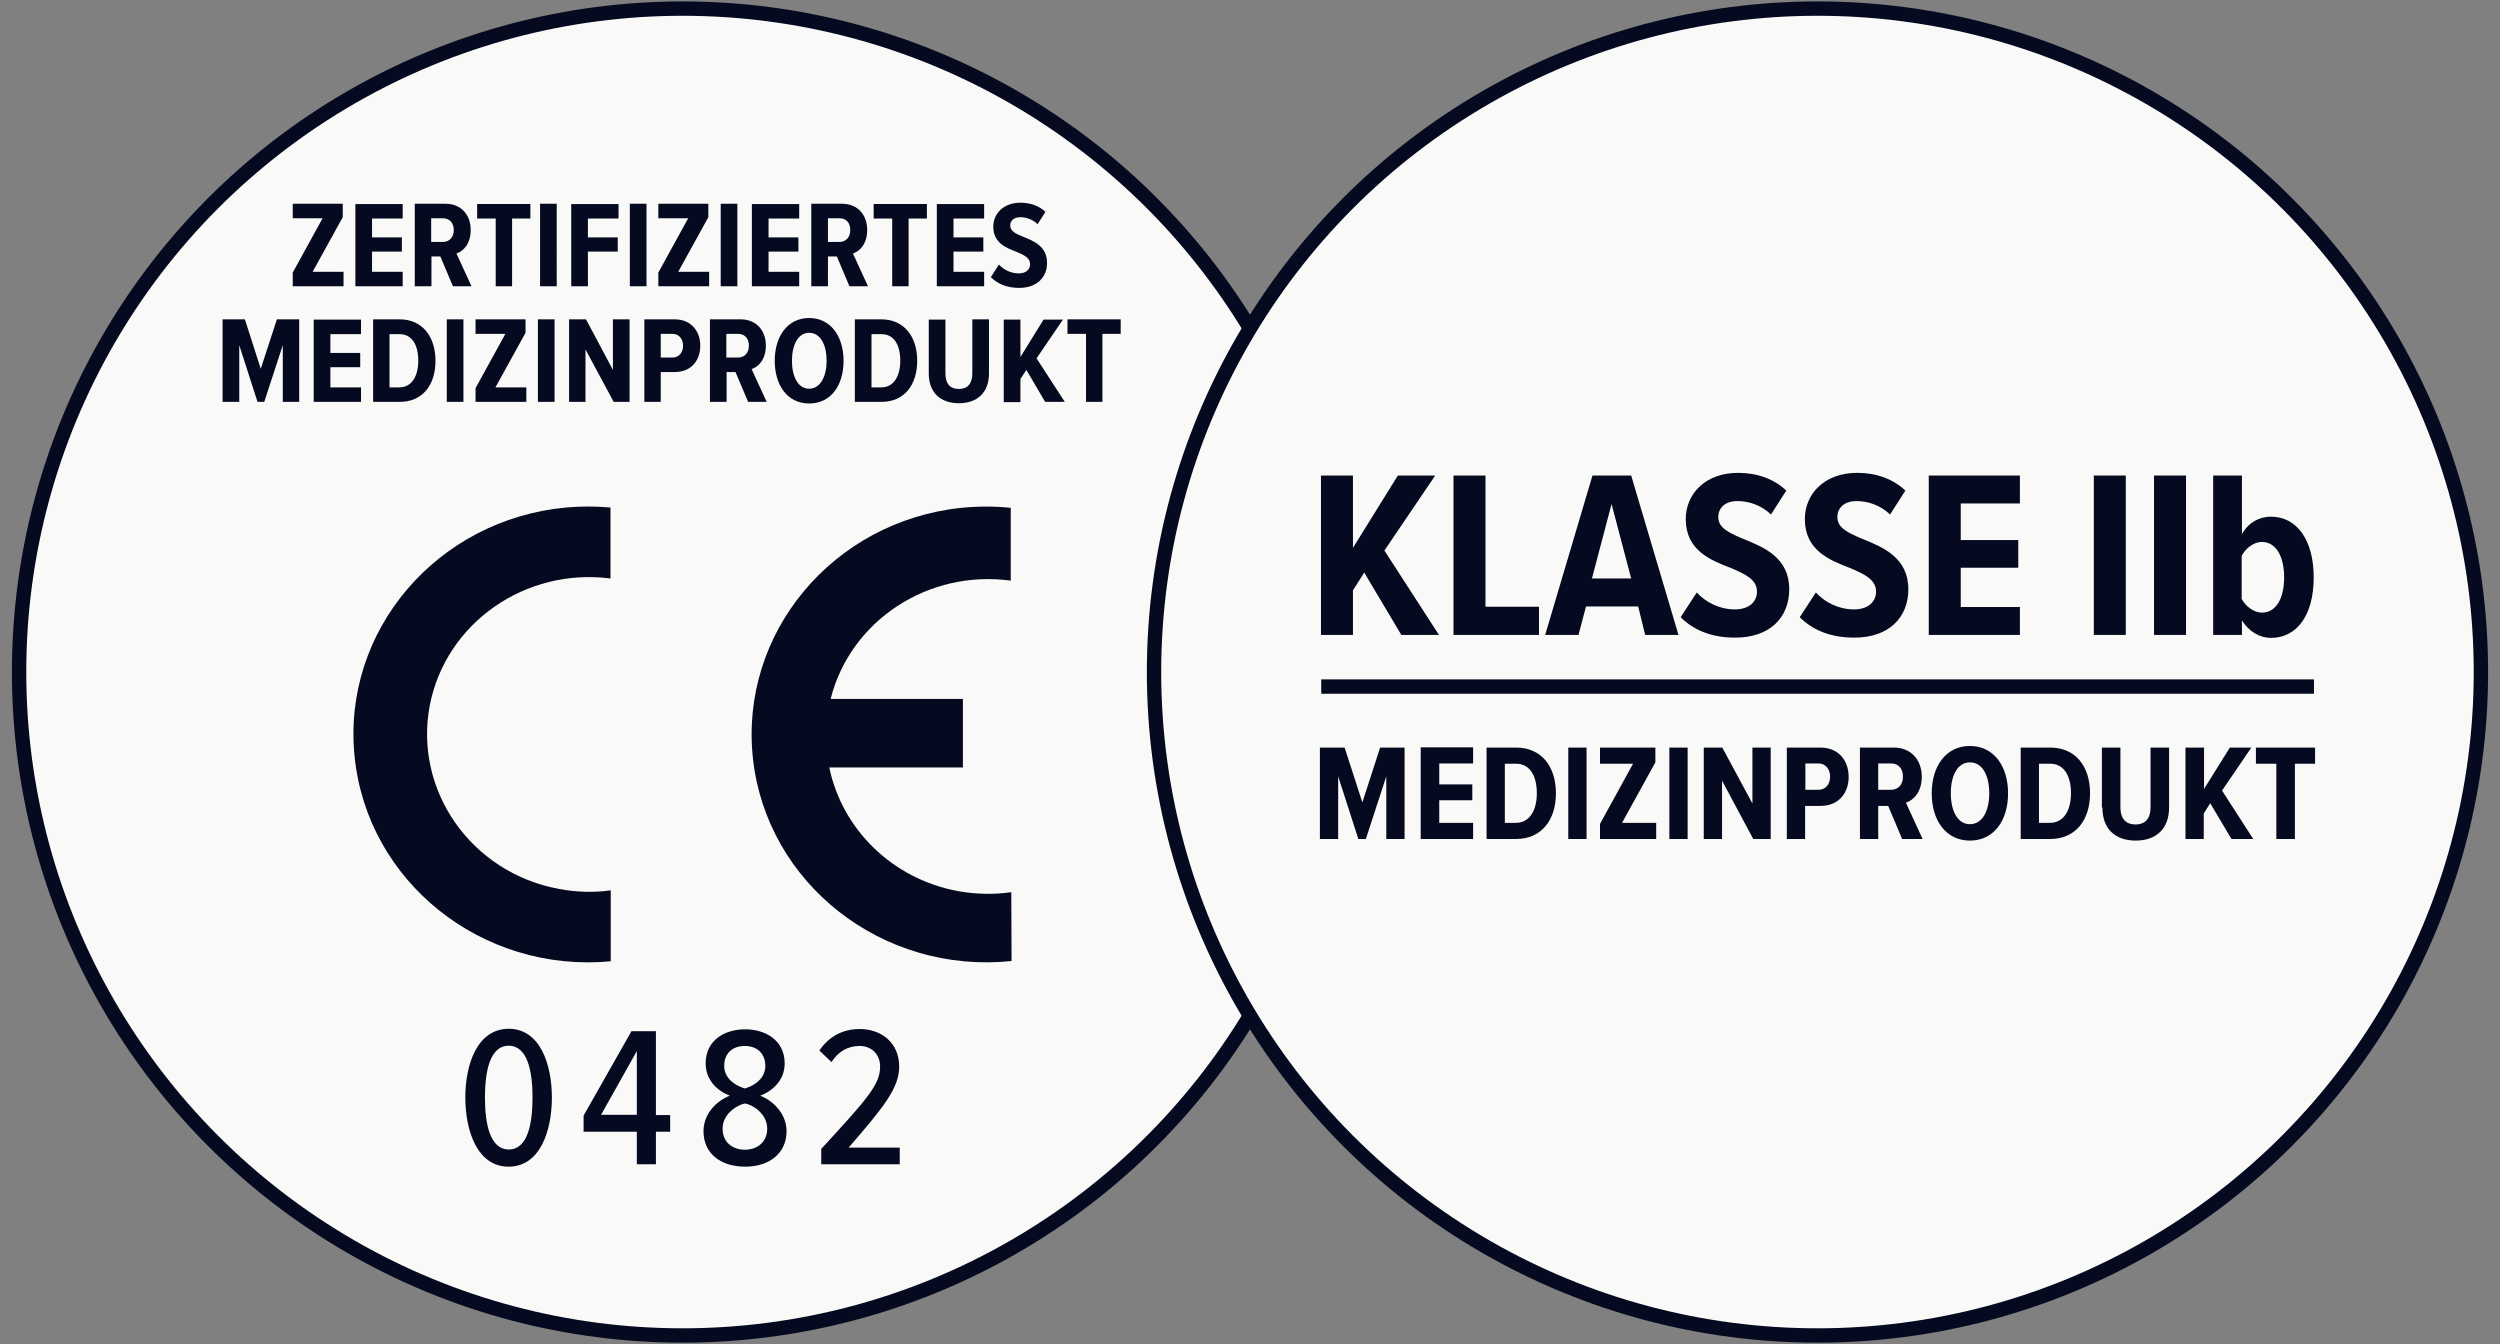
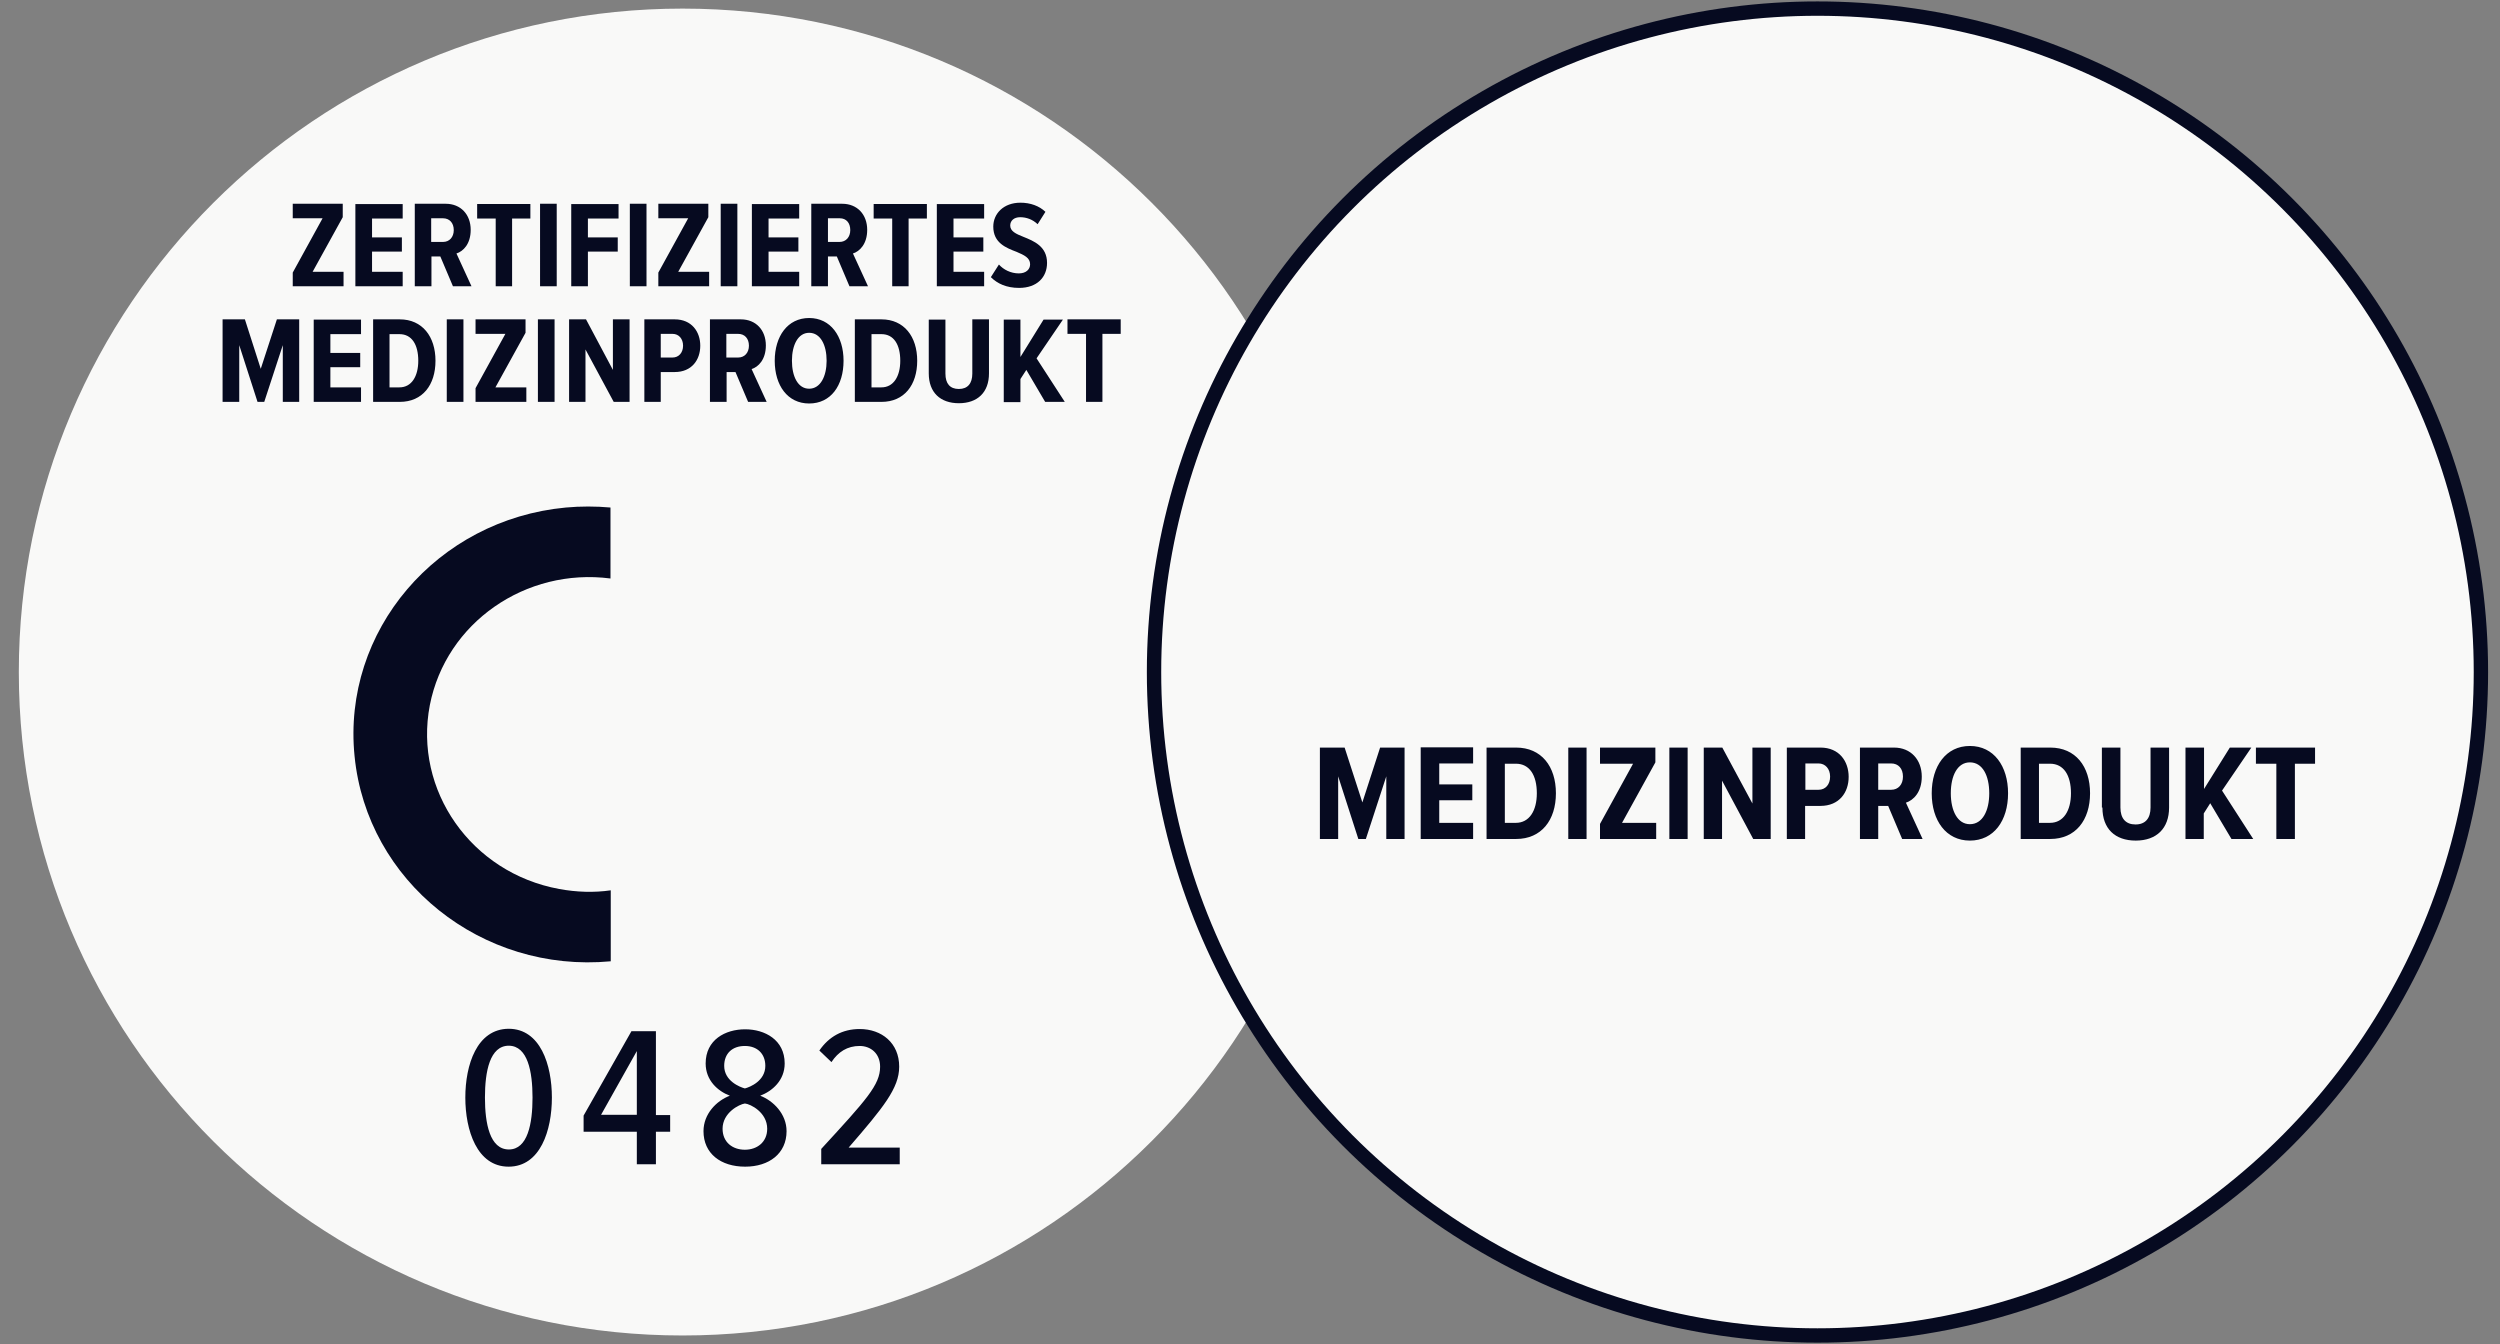
<svg xmlns="http://www.w3.org/2000/svg" xmlns:xlink="http://www.w3.org/1999/xlink" version="1.1" id="Ebene_1" x="0px" y="0px" width="930px" height="500px" viewBox="0 0 930 500" style="enable-background:new 0 0 930 500;" xml:space="preserve">
  <rect x="0" y="0" width="930" height="500" fill="#808080" stroke="none" />
  <style type="text/css">
	.st0{clip-path:url(#SVGID_00000088823508179626699990000007795792549613160339_);fill:#F9F9F8;}
	.st1{clip-path:url(#SVGID_00000088823508179626699990000007795792549613160339_);fill:none;stroke:#060A20;stroke-width:5.343;}
	.st2{clip-path:url(#SVGID_00000088823508179626699990000007795792549613160339_);fill:#060A20;}
	.st3{fill:none;stroke:#060A20;stroke-width:5.343;}
	.st4{clip-path:url(#SVGID_00000102518292951822526570000004238748521522828982_);fill:#060A20;}
</style>
  <g>
    <defs>
      <rect id="SVGID_1_" width="930" height="500" />
    </defs>
    <clipPath id="SVGID_00000050647961276564517530000010491428828056849556_">
      <use xlink:href="#SVGID_1_" style="overflow:visible;" />
    </clipPath>
    <path style="clip-path:url(#SVGID_00000050647961276564517530000010491428828056849556_);fill:#F9F9F8;" d="M253.9,496.8   c136.3,0,246.8-110.5,246.8-246.9S390.2,3.2,253.9,3.2S7,113.7,7,250S117.5,496.8,253.9,496.8" />
-     <circle style="clip-path:url(#SVGID_00000050647961276564517530000010491428828056849556_);fill:none;stroke:#060A20;stroke-width:5.343;" cx="253.9" cy="250" r="246.8" />
    <path style="clip-path:url(#SVGID_00000050647961276564517530000010491428828056849556_);fill:#060A20;" d="M208,330.7   c-32.7-6-54.2-36.7-48.1-68.4c6-30.7,35.7-51.2,67.2-47.1l0-26.4c-5.5-0.5-11.1-0.5-16.6,0c-48,4.5-83.3,45.9-78.6,92.5   c4.6,46.6,47.3,80.8,95.3,76.3l0-26.4C221,332.1,214.5,331.9,208,330.7" />
-     <path style="clip-path:url(#SVGID_00000050647961276564517530000010491428828056849556_);fill:#060A20;" d="M376.2,331.9   c-6.4,0.9-13.1,0.8-19.8-0.4c-24.8-4.6-43.2-23.3-47.9-46h49.7V260H309c7.3-29.1,36.3-48.2,67-44l0-27.1c-6.1-0.6-12.2-0.6-18.3,0   c-48,5-82.7,46.8-77.6,93.3c5.1,46.5,48.2,80.3,96.2,75.3L376.2,331.9z" />
-     <path style="clip-path:url(#SVGID_00000050647961276564517530000010491428828056849556_);fill:#060A20;" d="M305.4,433.1h29.3v-6.2   h-19c12.9-14.9,18.8-22.1,18.8-30.1c0-8.8-6.5-14-14.7-14c-6.5,0-11.5,2.9-15,8l4.5,4.3c2.5-3.8,5.9-6,10.5-6   c4.1,0,7.6,2.8,7.6,7.7c0,6.8-5.1,12.3-21.9,30.6V433.1z M285.4,419.9c0,5-3.8,7.8-8.3,7.8c-4.6,0-8.3-2.8-8.3-7.8   c0-6,6.2-9.1,8.3-9.4C279.2,410.7,285.4,413.8,285.4,419.9 M284.7,396.5c0,5.6-5.7,7.9-7.6,8.4c-1.9-0.5-7.7-2.8-7.7-8.4   c0-4.6,3-7.4,7.7-7.4C281.6,389.1,284.7,391.9,284.7,396.5 M261.7,420.8c0,8.3,6.4,13.2,15.5,13.2c8.9,0,15.4-4.9,15.4-13.2   c0-6.4-4.9-11.3-9.8-13.2c4.5-1.7,9.1-5.7,9.1-12c0-8.8-7.4-12.7-14.7-12.7c-7.4,0-14.7,3.9-14.7,12.7c0,6.3,4.5,10.3,9,12   C266.5,409.5,261.7,414.4,261.7,420.8 M236.9,391v23.7h-13.3L236.9,391z M236.9,433.1h7.1V421h5.3v-6.2H244v-31.2h-9.1L217.1,415v6   h19.8V433.1z M198.1,408.3c0,9.7-1.8,19.3-8.8,19.3c-7.1,0-8.9-9.7-8.9-19.3c0-9.7,1.8-19.3,8.9-19.3   C196.3,389.1,198.1,398.6,198.1,408.3 M173.1,408.3c0,12.1,4.3,25.7,16.1,25.7c11.8,0,16.1-13.5,16.1-25.7   c0-12.2-4.3-25.6-16.1-25.6C177.4,382.8,173.1,396.1,173.1,408.3" />
+     <path style="clip-path:url(#SVGID_00000050647961276564517530000010491428828056849556_);fill:#060A20;" d="M305.4,433.1h29.3v-6.2   h-19c12.9-14.9,18.8-22.1,18.8-30.1c0-8.8-6.5-14-14.7-14c-6.5,0-11.5,2.9-15,8l4.5,4.3c2.5-3.8,5.9-6,10.5-6   c4.1,0,7.6,2.8,7.6,7.7c0,6.8-5.1,12.3-21.9,30.6V433.1M285.4,419.9c0,5-3.8,7.8-8.3,7.8c-4.6,0-8.3-2.8-8.3-7.8   c0-6,6.2-9.1,8.3-9.4C279.2,410.7,285.4,413.8,285.4,419.9 M284.7,396.5c0,5.6-5.7,7.9-7.6,8.4c-1.9-0.5-7.7-2.8-7.7-8.4   c0-4.6,3-7.4,7.7-7.4C281.6,389.1,284.7,391.9,284.7,396.5 M261.7,420.8c0,8.3,6.4,13.2,15.5,13.2c8.9,0,15.4-4.9,15.4-13.2   c0-6.4-4.9-11.3-9.8-13.2c4.5-1.7,9.1-5.7,9.1-12c0-8.8-7.4-12.7-14.7-12.7c-7.4,0-14.7,3.9-14.7,12.7c0,6.3,4.5,10.3,9,12   C266.5,409.5,261.7,414.4,261.7,420.8 M236.9,391v23.7h-13.3L236.9,391z M236.9,433.1h7.1V421h5.3v-6.2H244v-31.2h-9.1L217.1,415v6   h19.8V433.1z M198.1,408.3c0,9.7-1.8,19.3-8.8,19.3c-7.1,0-8.9-9.7-8.9-19.3c0-9.7,1.8-19.3,8.9-19.3   C196.3,389.1,198.1,398.6,198.1,408.3 M173.1,408.3c0,12.1,4.3,25.7,16.1,25.7c11.8,0,16.1-13.5,16.1-25.7   c0-12.2-4.3-25.6-16.1-25.6C177.4,382.8,173.1,396.1,173.1,408.3" />
    <path style="clip-path:url(#SVGID_00000050647961276564517530000010491428828056849556_);fill:#F9F9F8;" d="M676.1,496.8   C812.5,496.8,923,386.3,923,250S812.5,3.2,676.1,3.2S429.3,113.7,429.3,250S539.8,496.8,676.1,496.8" />
    <circle style="clip-path:url(#SVGID_00000050647961276564517530000010491428828056849556_);fill:none;stroke:#060A20;stroke-width:5.343;" cx="676.1" cy="250" r="246.8" />
    <path style="clip-path:url(#SVGID_00000050647961276564517530000010491428828056849556_);fill:#060A20;" d="M403.9,149.5h6.2v-25.3   h6.8v-5.4h-19.8v5.4h6.9V149.5z M388.8,149.5h7.3l-10.5-16.2l9.8-14.4h-7.2l-8.6,13.9v-13.9h-6.2v30.7h6.2v-8.6l2.2-3.4   L388.8,149.5z M345.5,138.9c0,7.1,4.3,11.1,11.2,11.1c6.9,0,11.2-4,11.2-11.1v-20.1h-6.2V139c0,3.6-1.7,5.7-5,5.7s-5-2-5-5.7v-20.1   h-6.2V138.9z M324.2,144.1v-19.8h3.7c4.6,0,7,3.9,7,9.9c0,5.8-2.5,9.9-7,9.9H324.2z M318,149.5h9.9c8.5,0,13.3-6.3,13.3-15.3   c0-9-4.9-15.4-13.3-15.4H318V149.5z M307.5,134.2c0,5.8-2.3,10.4-6.5,10.4c-4.2,0-6.4-4.6-6.4-10.4c0-5.9,2.3-10.4,6.4-10.4   C305.2,123.8,307.5,128.3,307.5,134.2 M288.2,134.2c0,9.2,4.8,15.9,12.8,15.9c8.1,0,12.8-6.7,12.8-15.9c0-9.1-4.8-15.9-12.8-15.9   C293,118.3,288.2,125.1,288.2,134.2 M278.6,128.6c0,2.6-1.6,4.4-4,4.4h-4.4v-8.8h4.4C277,124.2,278.6,125.9,278.6,128.6    M278.3,149.5h6.9l-5.6-12.2c2.5-0.8,5.3-3.5,5.3-8.8c0-5.7-3.7-9.7-9.3-9.7h-11.5v30.7h6.2v-11.1h3.3L278.3,149.5z M254.1,128.6   c0,2.6-1.6,4.4-3.9,4.4h-4.4v-8.8h4.4C252.5,124.2,254.1,126,254.1,128.6 M239.6,149.5h6.2v-11.1h5.2c6.3,0,9.5-4.5,9.5-9.8   c0-5.2-3.2-9.8-9.5-9.8h-11.3V149.5z M228.3,149.5h5.9v-30.7H228v18.8L218,118.8h-6.3v30.7h6.1V130L228.3,149.5z M200.1,149.5h6.2   v-30.7h-6.2V149.5z M176.8,149.5h19v-5.4h-11.5l11.2-20.3v-5h-18.6v5.4h11.1l-11.1,20.2V149.5z M166.2,149.5h6.2v-30.7h-6.2V149.5z    M144.9,144.1v-19.8h3.7c4.6,0,7,3.9,7,9.9c0,5.8-2.5,9.9-7,9.9H144.9z M138.8,149.5h9.9c8.5,0,13.3-6.3,13.3-15.3   c0-9-4.9-15.4-13.3-15.4h-9.9V149.5z M116.7,149.5h17.6v-5.4h-11.4v-7.5h11.1v-5.3h-11.1v-7h11.4v-5.4h-17.6V149.5z M105.2,149.5   h6.1v-30.7H103l-6,18.4l-5.9-18.4h-8.3v30.7H89v-21.1l6.8,21.1h2.5l6.9-21.1V149.5z" />
    <path style="clip-path:url(#SVGID_00000050647961276564517530000010491428828056849556_);fill:#060A20;" d="M368.6,103.1   c2.4,2.4,5.8,4,10.5,4c6.7,0,10.4-4,10.4-9.3c0-6.1-4.8-8.1-8.8-9.7c-2.8-1.1-4.9-2.1-4.9-4.2c0-1.8,1.4-3.1,3.7-3.1   c2.3,0,4.6,0.8,6.5,2.6l2.9-4.6c-2.3-2.2-5.6-3.4-9.3-3.4c-6.3,0-10.1,4.1-10.1,8.9c0,6.1,4.8,7.9,8.7,9.4c2.8,1.2,5,2.2,5,4.6   c0,1.9-1.5,3.4-4.2,3.4c-3,0-5.7-1.4-7.4-3.3L368.6,103.1z M348.5,106.5h17.6v-5.4h-11.4v-7.5h11.1v-5.3h-11.1v-7h11.4v-5.4h-17.6   V106.5z M331.8,106.5h6.2V81.3h6.8v-5.4H325v5.4h6.9V106.5z M316.3,85.6c0,2.6-1.6,4.4-4,4.4H308v-8.8h4.4   C314.8,81.2,316.3,82.9,316.3,85.6 M316,106.5h6.9l-5.6-12.2c2.5-0.8,5.3-3.5,5.3-8.8c0-5.7-3.7-9.7-9.3-9.7h-11.5v30.7h6.2V95.4   h3.3L316,106.5z M279.7,106.5h17.6v-5.4h-11.4v-7.5H297v-5.3h-11.1v-7h11.4v-5.4h-17.6V106.5z M268.1,106.5h6.2V75.8h-6.2V106.5z    M244.8,106.5h19v-5.4h-11.5l11.2-20.3v-5h-18.6v5.4h11.1l-11.1,20.2V106.5z M234.3,106.5h6.2V75.8h-6.2V106.5z M212.5,106.5h6.2   V93.6h11.1v-5.3h-11.1v-7h11.4v-5.4h-17.6V106.5z M200.9,106.5h6.2V75.8h-6.2V106.5z M184.3,106.5h6.2V81.3h6.8v-5.4h-19.8v5.4h6.9   V106.5z M168.8,85.6c0,2.6-1.6,4.4-4,4.4h-4.4v-8.8h4.4C167.2,81.2,168.8,82.9,168.8,85.6 M168.5,106.5h6.9l-5.6-12.2   c2.5-0.8,5.3-3.5,5.3-8.8c0-5.7-3.7-9.7-9.3-9.7h-11.5v30.7h6.2V95.4h3.3L168.5,106.5z M132.2,106.5h17.6v-5.4h-11.4v-7.5h11.1   v-5.3h-11.1v-7h11.4v-5.4h-17.6V106.5z M108.8,106.5h19v-5.4h-11.5l11.2-20.3v-5h-18.6v5.4h11.1l-11.1,20.2V106.5z" />
  </g>
-   <line class="st3" x1="491.5" y1="255.4" x2="860.8" y2="255.4" />
  <g>
    <defs>
      <rect id="SVGID_00000018945425237956581450000002695595575656715161_" width="930" height="500" />
    </defs>
    <clipPath id="SVGID_00000148637731819296623030000005667197368119591820_">
      <use xlink:href="#SVGID_00000018945425237956581450000002695595575656715161_" style="overflow:visible;" />
    </clipPath>
    <path style="clip-path:url(#SVGID_00000148637731819296623030000005667197368119591820_);fill:#060A20;" d="M846.9,312.1h6.8v-28   h7.5v-6h-22v6h7.6V312.1z M830.1,312.1h8.1l-11.6-18l10.9-16h-8l-9.6,15.4v-15.4H813v34h6.8v-9.5l2.4-3.8L830.1,312.1z    M782.1,300.4c0,7.9,4.7,12.3,12.4,12.3s12.4-4.5,12.4-12.3v-22.3h-6.9v22.3c0,4-1.9,6.3-5.6,6.3c-3.6,0-5.6-2.2-5.6-6.3v-22.3   h-6.9V300.4z M758.5,306.1v-22h4.1c5.1,0,7.8,4.3,7.8,11c0,6.5-2.8,11-7.8,11H758.5z M751.7,312.1h11c9.4,0,14.8-7,14.8-17   c0-10-5.4-17-14.8-17h-11V312.1z M740,295.1c0,6.5-2.5,11.5-7.2,11.5c-4.6,0-7.1-5-7.1-11.5c0-6.6,2.5-11.5,7.1-11.5   C737.5,283.6,740,288.5,740,295.1 M718.6,295.1c0,10.1,5.3,17.6,14.2,17.6c8.9,0,14.2-7.4,14.2-17.6c0-10.1-5.3-17.6-14.2-17.6   C723.9,277.5,718.6,285,718.6,295.1 M707.9,288.9c0,2.9-1.7,4.9-4.4,4.9h-4.8V284h4.8C706.2,284,707.9,285.9,707.9,288.9    M707.6,312.1h7.6l-6.2-13.5c2.8-0.9,5.9-3.9,5.9-9.7c0-6.3-4.1-10.8-10.3-10.8h-12.7v34h6.8v-12.3h3.7L707.6,312.1z M680.8,288.9   c0,2.9-1.7,4.9-4.3,4.9h-4.9V284h4.9C679,284,680.8,286,680.8,288.9 M664.7,312.1h6.8v-12.3h5.7c7,0,10.5-5,10.5-10.8   c0-5.8-3.5-10.9-10.5-10.9h-12.5V312.1z M652.2,312.1h6.5v-34h-6.8v20.8l-11.2-20.8h-6.9v34h6.8v-21.7L652.2,312.1z M621,312.1h6.8   v-34H621V312.1z M595.1,312.1h21v-6h-12.7l12.4-22.5v-5.5h-20.6v6h12.3l-12.3,22.4V312.1z M583.4,312.1h6.8v-34h-6.8V312.1z    M559.8,306.1v-22h4.1c5.1,0,7.8,4.3,7.8,11c0,6.5-2.8,11-7.8,11H559.8z M553,312.1h11c9.4,0,14.8-7,14.8-17c0-10-5.4-17-14.8-17   h-11V312.1z M528.5,312.1H548v-6h-12.6v-8.4h12.3v-5.9h-12.3V284H548v-6h-19.5V312.1z M515.8,312.1h6.7v-34h-9.1l-6.6,20.4   l-6.6-20.4H491v34h6.8v-23.3l7.5,23.3h2.8l7.6-23.3V312.1z" />
-     <path style="clip-path:url(#SVGID_00000148637731819296623030000005667197368119591820_);fill:#060A20;" d="M833.9,222.8v-16   c1.4-2.8,4.5-5.2,7.5-5.2c5.4,0,8.3,5.6,8.3,13.2c0,7.5-2.8,13.1-8.3,13.1C838.5,227.9,835.4,225.6,833.9,222.8 M823.3,236.2h10.7   v-5.4c2.7,4.3,6.8,6.5,10.8,6.5c9.6,0,15.9-8.4,15.9-22.5c0-13.8-6.2-22.6-15.9-22.6c-4.1,0-8.3,2-10.8,6.5v-21.8h-10.7V236.2z    M801.3,236.2h11.9v-59.3h-11.9V236.2z M778.9,236.2h11.9v-59.3h-11.9V236.2z M717.5,236.2h33.9v-10.4h-22v-14.6h21.4v-10.3h-21.4   v-13.6h22v-10.4h-33.9V236.2z M669.5,229.6c4.7,4.7,11.3,7.6,20.3,7.6c13,0,20.1-7.6,20.1-18c0-11.7-9.3-15.6-17-18.7   c-5.3-2.2-9.4-4.1-9.4-8.1c0-3.6,2.7-6,7.1-6c4.4,0,9,1.6,12.5,5l5.7-8.9c-4.5-4.3-10.8-6.6-17.9-6.6c-12.3,0-19.5,7.9-19.5,17.2   c0,11.7,9.3,15.3,16.8,18.2c5.4,2.3,9.7,4.3,9.7,8.8c0,3.6-2.8,6.6-8.2,6.6c-5.8,0-10.9-2.7-14.2-6.3L669.5,229.6z M625.2,229.6   c4.7,4.7,11.3,7.6,20.3,7.6c13,0,20.1-7.6,20.1-18c0-11.7-9.3-15.6-17-18.7c-5.3-2.2-9.4-4.1-9.4-8.1c0-3.6,2.7-6,7.1-6   c4.4,0,9,1.6,12.5,5l5.7-8.9c-4.5-4.3-10.8-6.6-17.9-6.6c-12.3,0-19.5,7.9-19.5,17.2c0,11.7,9.3,15.3,16.8,18.2   c5.4,2.3,9.7,4.3,9.7,8.8c0,3.6-2.8,6.6-8.2,6.6c-5.8,0-10.9-2.7-14.2-6.3L625.2,229.6z M599.5,187.5l7.3,27.7h-14.6L599.5,187.5z    M612,236.2h12.4l-17.6-59.3h-14.4l-17.6,59.3h12.4l2.8-10.6h19.4L612,236.2z M540.7,236.2h31.8v-10.5h-19.9v-48.8h-11.9V236.2z    M521.3,236.2h14l-20.3-31.4l18.9-27.9h-13.9l-16.7,26.9v-26.9h-11.9v59.3h11.9v-16.6l4.2-6.6L521.3,236.2z" />
  </g>
</svg>